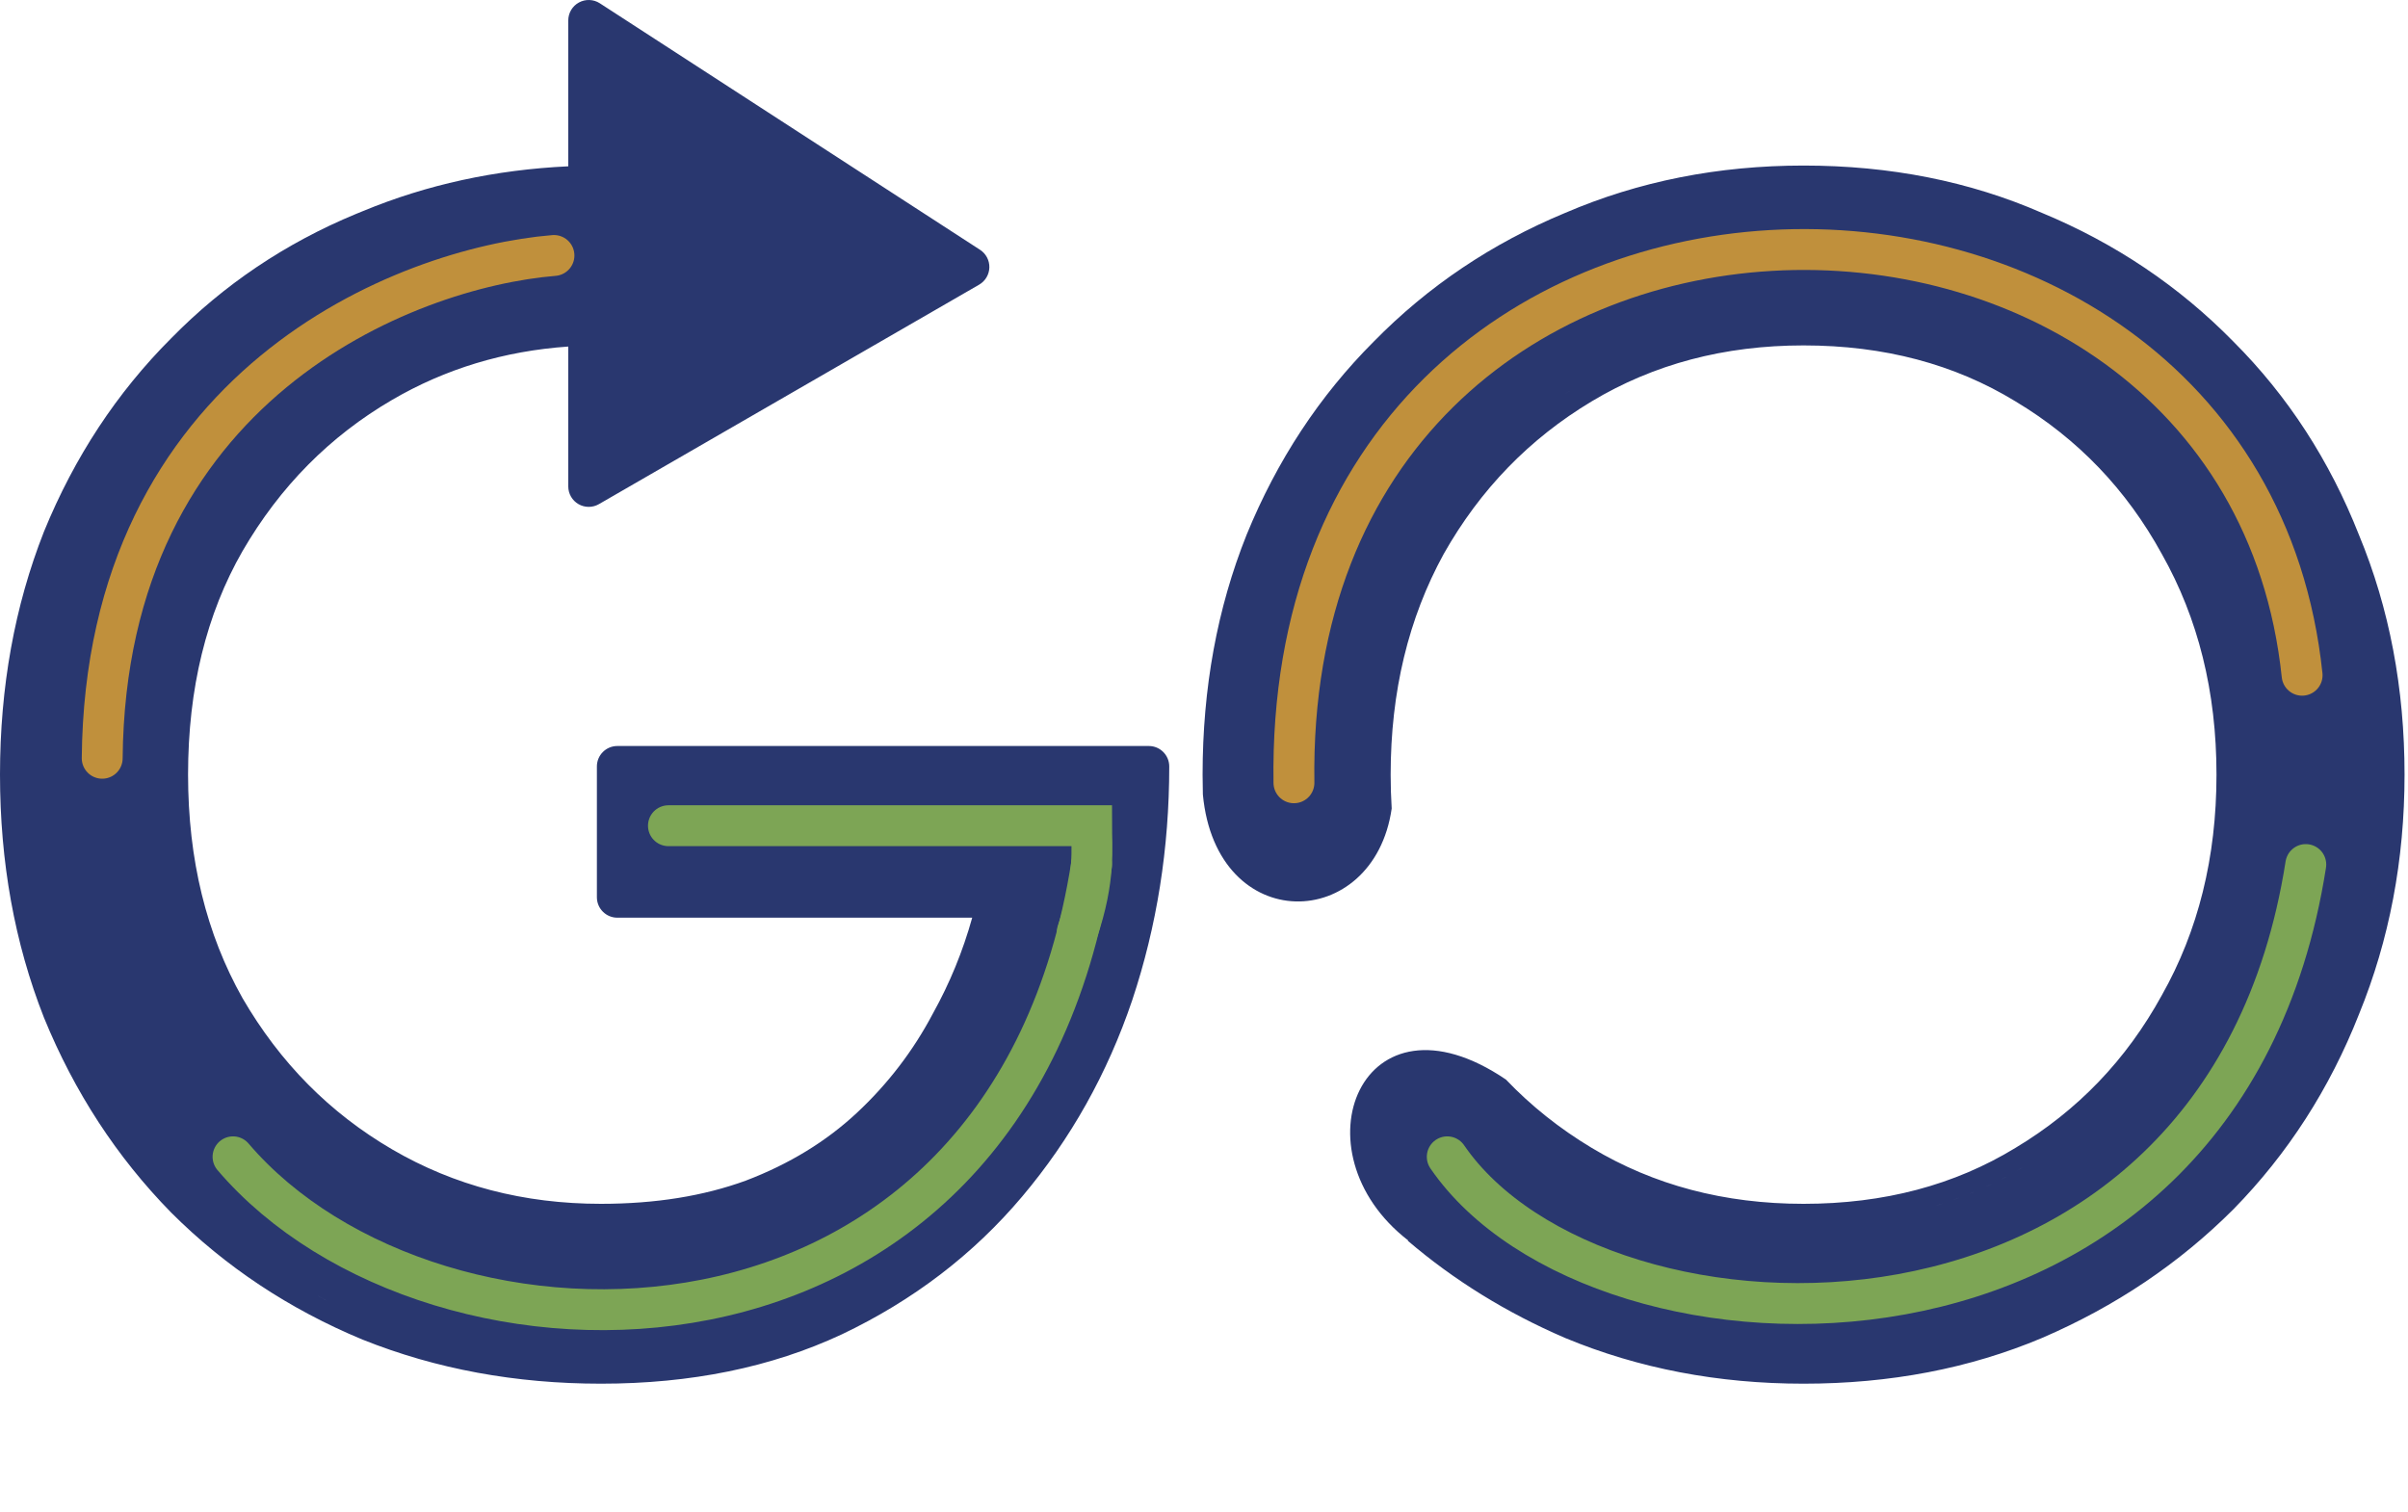
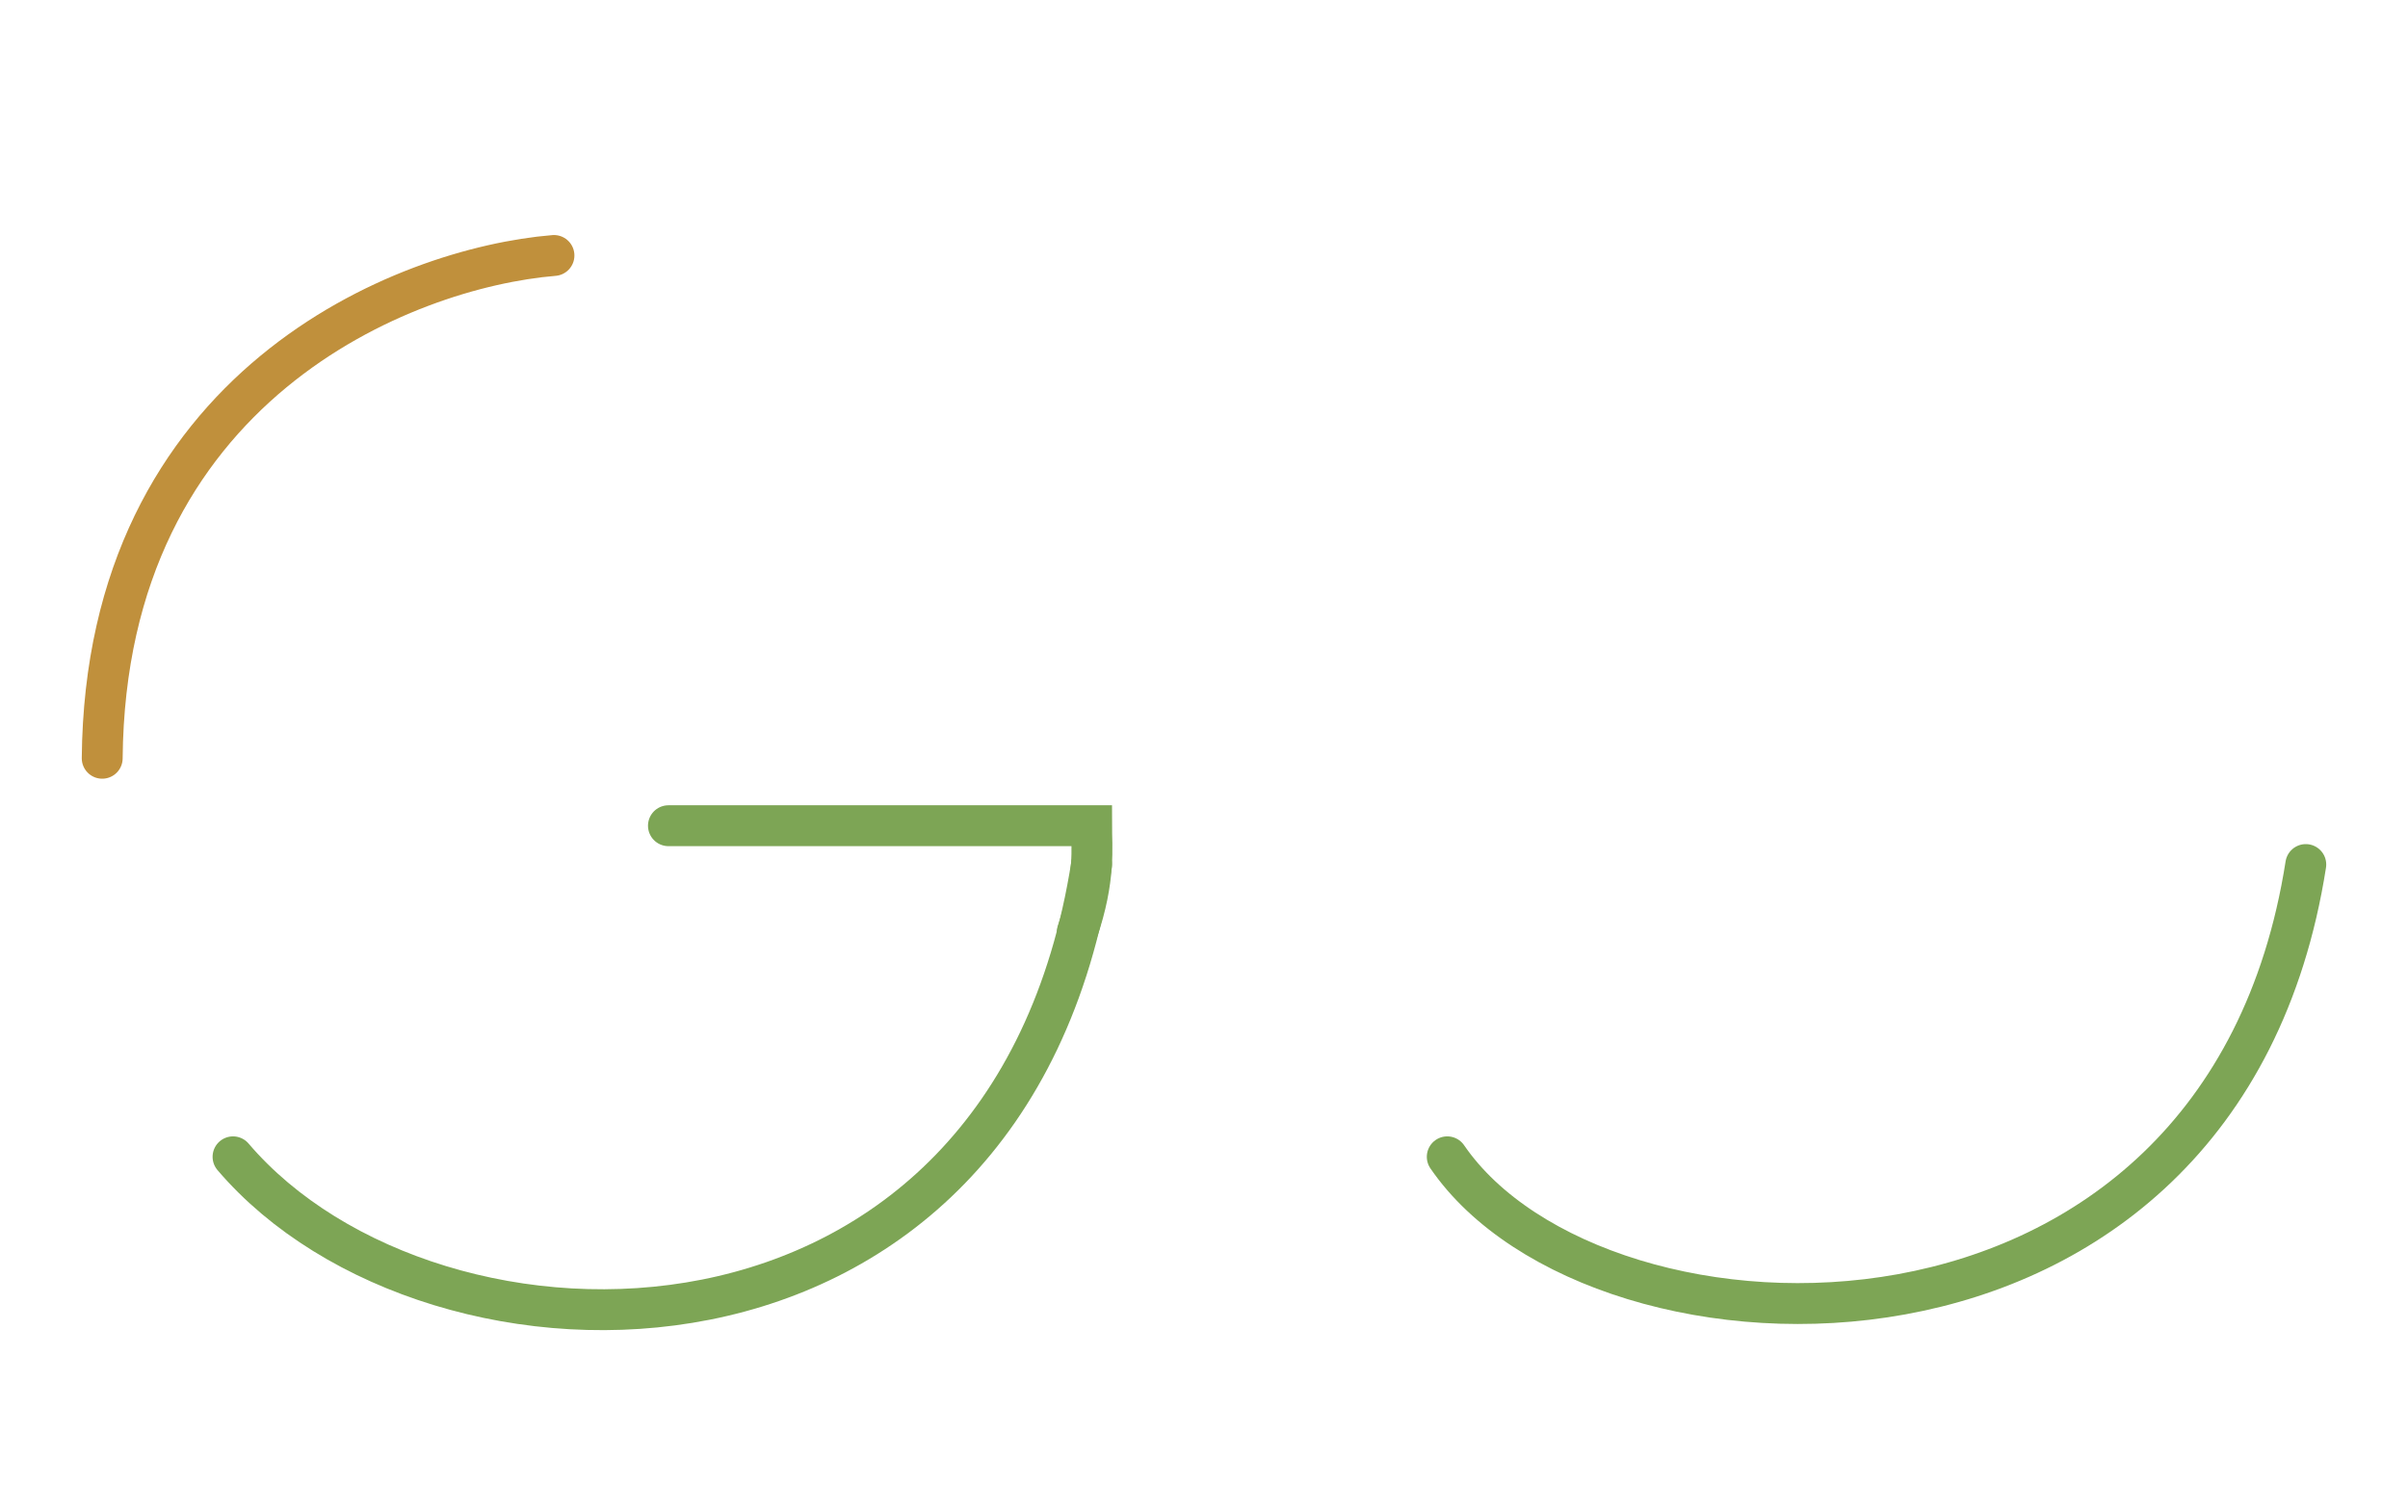
<svg xmlns="http://www.w3.org/2000/svg" width="589" height="370" viewBox="0 0 589 370" fill="none">
-   <path d="M141.612 0.607C143.222 -0.268 145.183 -0.192 146.721 0.805L239.721 61.111C241.181 62.058 242.043 63.696 241.998 65.436C241.953 67.175 241.007 68.767 239.5 69.637L146.5 123.33C144.953 124.223 143.047 124.223 141.5 123.33C139.953 122.437 139 120.786 139 119V84.778C123.267 85.871 108.931 90.229 95.919 97.82C80.692 106.702 68.504 119.001 59.324 134.811C50.501 150.198 46 168.371 46 189.5C46 210.339 50.491 228.521 59.328 244.195C68.507 260.002 80.694 272.299 95.919 281.181C111.104 290.039 128.092 294.5 147 294.5C160.363 294.5 172.146 292.576 182.421 288.826C193.074 284.768 202.105 279.23 209.589 272.245C217.184 265.156 223.374 257.068 228.178 247.966C228.194 247.934 228.212 247.903 228.229 247.872C232.325 240.5 235.516 232.712 237.805 224.5H151C148.239 224.5 146 222.262 146 219.5V187.5C146 184.739 148.239 182.5 151 182.5H281C283.761 182.5 286 184.739 286 187.5C286 207.477 282.988 226.546 276.943 244.681C276.941 244.688 276.939 244.696 276.937 244.703C270.875 262.612 261.904 278.631 250.022 292.723C238.075 306.893 223.362 318.122 205.949 326.414C205.939 326.419 205.928 326.424 205.918 326.429C188.619 334.52 168.943 338.5 147 338.5C126.152 338.5 106.716 334.931 88.743 327.742C88.723 327.734 88.702 327.726 88.682 327.718C70.766 320.276 55.144 309.916 41.864 296.636C41.852 296.624 41.84 296.611 41.828 296.599C28.558 283.052 18.207 267.168 10.773 248.993C10.764 248.973 10.756 248.953 10.748 248.933C3.563 230.694 0 210.865 0 189.5C2.37502e-05 168.135 3.563 148.307 10.748 130.068L10.773 130.007C18.211 111.824 28.571 96.058 41.864 82.765C54.737 69.634 69.818 59.489 87.065 52.341L88.743 51.657C104.395 45.164 121.16 41.519 139 40.686V5C139 3.168 140.002 1.482 141.612 0.607ZM441.156 40.5C462.274 40.5 481.736 44.337 499.474 52.082C517.395 59.526 533.016 70.023 546.291 83.565C559.598 96.871 569.836 112.659 577.009 130.867H577.008C584.46 148.84 588.156 168.404 588.156 189.5C588.156 210.35 584.453 229.91 577.008 248.132C569.838 266.332 559.612 282.238 546.328 295.799C546.316 295.811 546.304 295.824 546.292 295.836C533.025 309.103 517.424 319.586 499.534 327.292C499.523 327.297 499.511 327.302 499.5 327.307C481.755 334.793 462.285 338.5 441.156 338.5C420.284 338.5 400.826 334.79 382.838 327.318C382.818 327.309 382.798 327.301 382.778 327.292C368.486 321.136 355.656 313.205 344.309 303.5H344.5C316.223 281.713 333.072 240.157 368.352 264.101C374.508 270.545 381.497 276.113 389.329 280.813C404.486 289.906 421.715 294.5 441.156 294.5C460.879 294.5 478.09 289.9 492.952 280.832L492.983 280.813C508.215 271.674 520.127 259.261 528.772 243.496L528.802 243.443C537.667 227.739 542.156 209.802 542.156 189.5C542.156 169.198 537.667 151.261 528.802 135.558C528.792 135.54 528.782 135.522 528.772 135.504C520.127 119.739 508.215 107.326 492.983 98.188C492.973 98.181 492.963 98.174 492.952 98.168C478.09 89.1 460.879 84.5 441.156 84.5C421.715 84.5 404.485 89.094 389.329 98.188C374.1 107.325 362.05 119.741 353.137 135.512C344.522 151.223 340.156 169.177 340.156 189.5C340.156 192.31 340.243 195.074 340.409 197.793C336.041 228.153 297.499 229.195 294.224 194.362C294.18 192.75 294.156 191.129 294.156 189.5C294.156 168.394 297.722 148.823 304.914 130.843L304.929 130.807C312.367 112.624 322.728 96.858 336.021 83.565C349.296 70.023 364.917 59.526 382.838 52.082V52.083C400.824 44.345 420.283 40.5 441.156 40.5ZM78.024 317.175C78.701 317.534 79.384 317.886 80.068 318.236C79.275 317.83 78.486 317.419 77.702 317.001L78.024 317.175ZM475.193 294.423C474.641 294.601 474.086 294.775 473.528 294.944L474.362 294.688C474.64 294.601 474.917 294.512 475.193 294.423ZM479.294 292.999C478.753 293.201 478.21 293.398 477.664 293.59L478.48 293.299C478.752 293.2 479.023 293.1 479.294 292.999ZM483.307 291.4C482.777 291.625 482.246 291.845 481.712 292.061L482.511 291.735C482.777 291.624 483.042 291.512 483.307 291.4ZM487.231 289.624C486.714 289.873 486.194 290.117 485.672 290.356L486.453 289.994C486.713 289.872 486.973 289.749 487.231 289.624ZM491.068 287.673C490.563 287.945 490.054 288.212 489.544 288.475L490.308 288.078C490.562 287.945 490.815 287.809 491.068 287.673ZM494.817 285.546C494.323 285.841 493.827 286.132 493.328 286.418L494.074 285.986C494.323 285.841 494.57 285.694 494.817 285.546ZM531.033 249.594C531.16 249.382 531.29 249.172 531.416 248.959L531.443 248.912C531.309 249.141 531.169 249.367 531.033 249.594ZM571.697 247.944H571.698H571.697ZM383.795 95.74C383.483 95.941 383.174 96.146 382.865 96.35C383.255 96.093 383.647 95.837 384.041 95.584L383.795 95.74ZM90.438 95.292C90.299 95.379 90.162 95.469 90.023 95.557C90.177 95.46 90.329 95.36 90.483 95.264L90.438 95.292Z" fill="#29376F" />
  <path d="M135.5 62.5C99 65.5 25.8 94.3 25 185.5" stroke="#C0903C" stroke-width="10" stroke-linecap="round" />
  <path d="M354 283C391 337 543.5 342.5 564 211.5" stroke="#7DA555" stroke-width="10" stroke-linecap="round" />
  <path d="M57 283C106 340.5 246.5 342.5 267 211.5" stroke="#7DA555" stroke-width="10" stroke-linecap="round" />
-   <path d="M316.5 191.5C314 23 548 21.5 563.1 165.188" stroke="#C0903C" stroke-width="10" stroke-linecap="round" />
  <path d="M163.5 202H267C267 207 268 215 263.5 228" stroke="#7DA555" stroke-width="10" stroke-linecap="round" />
</svg>